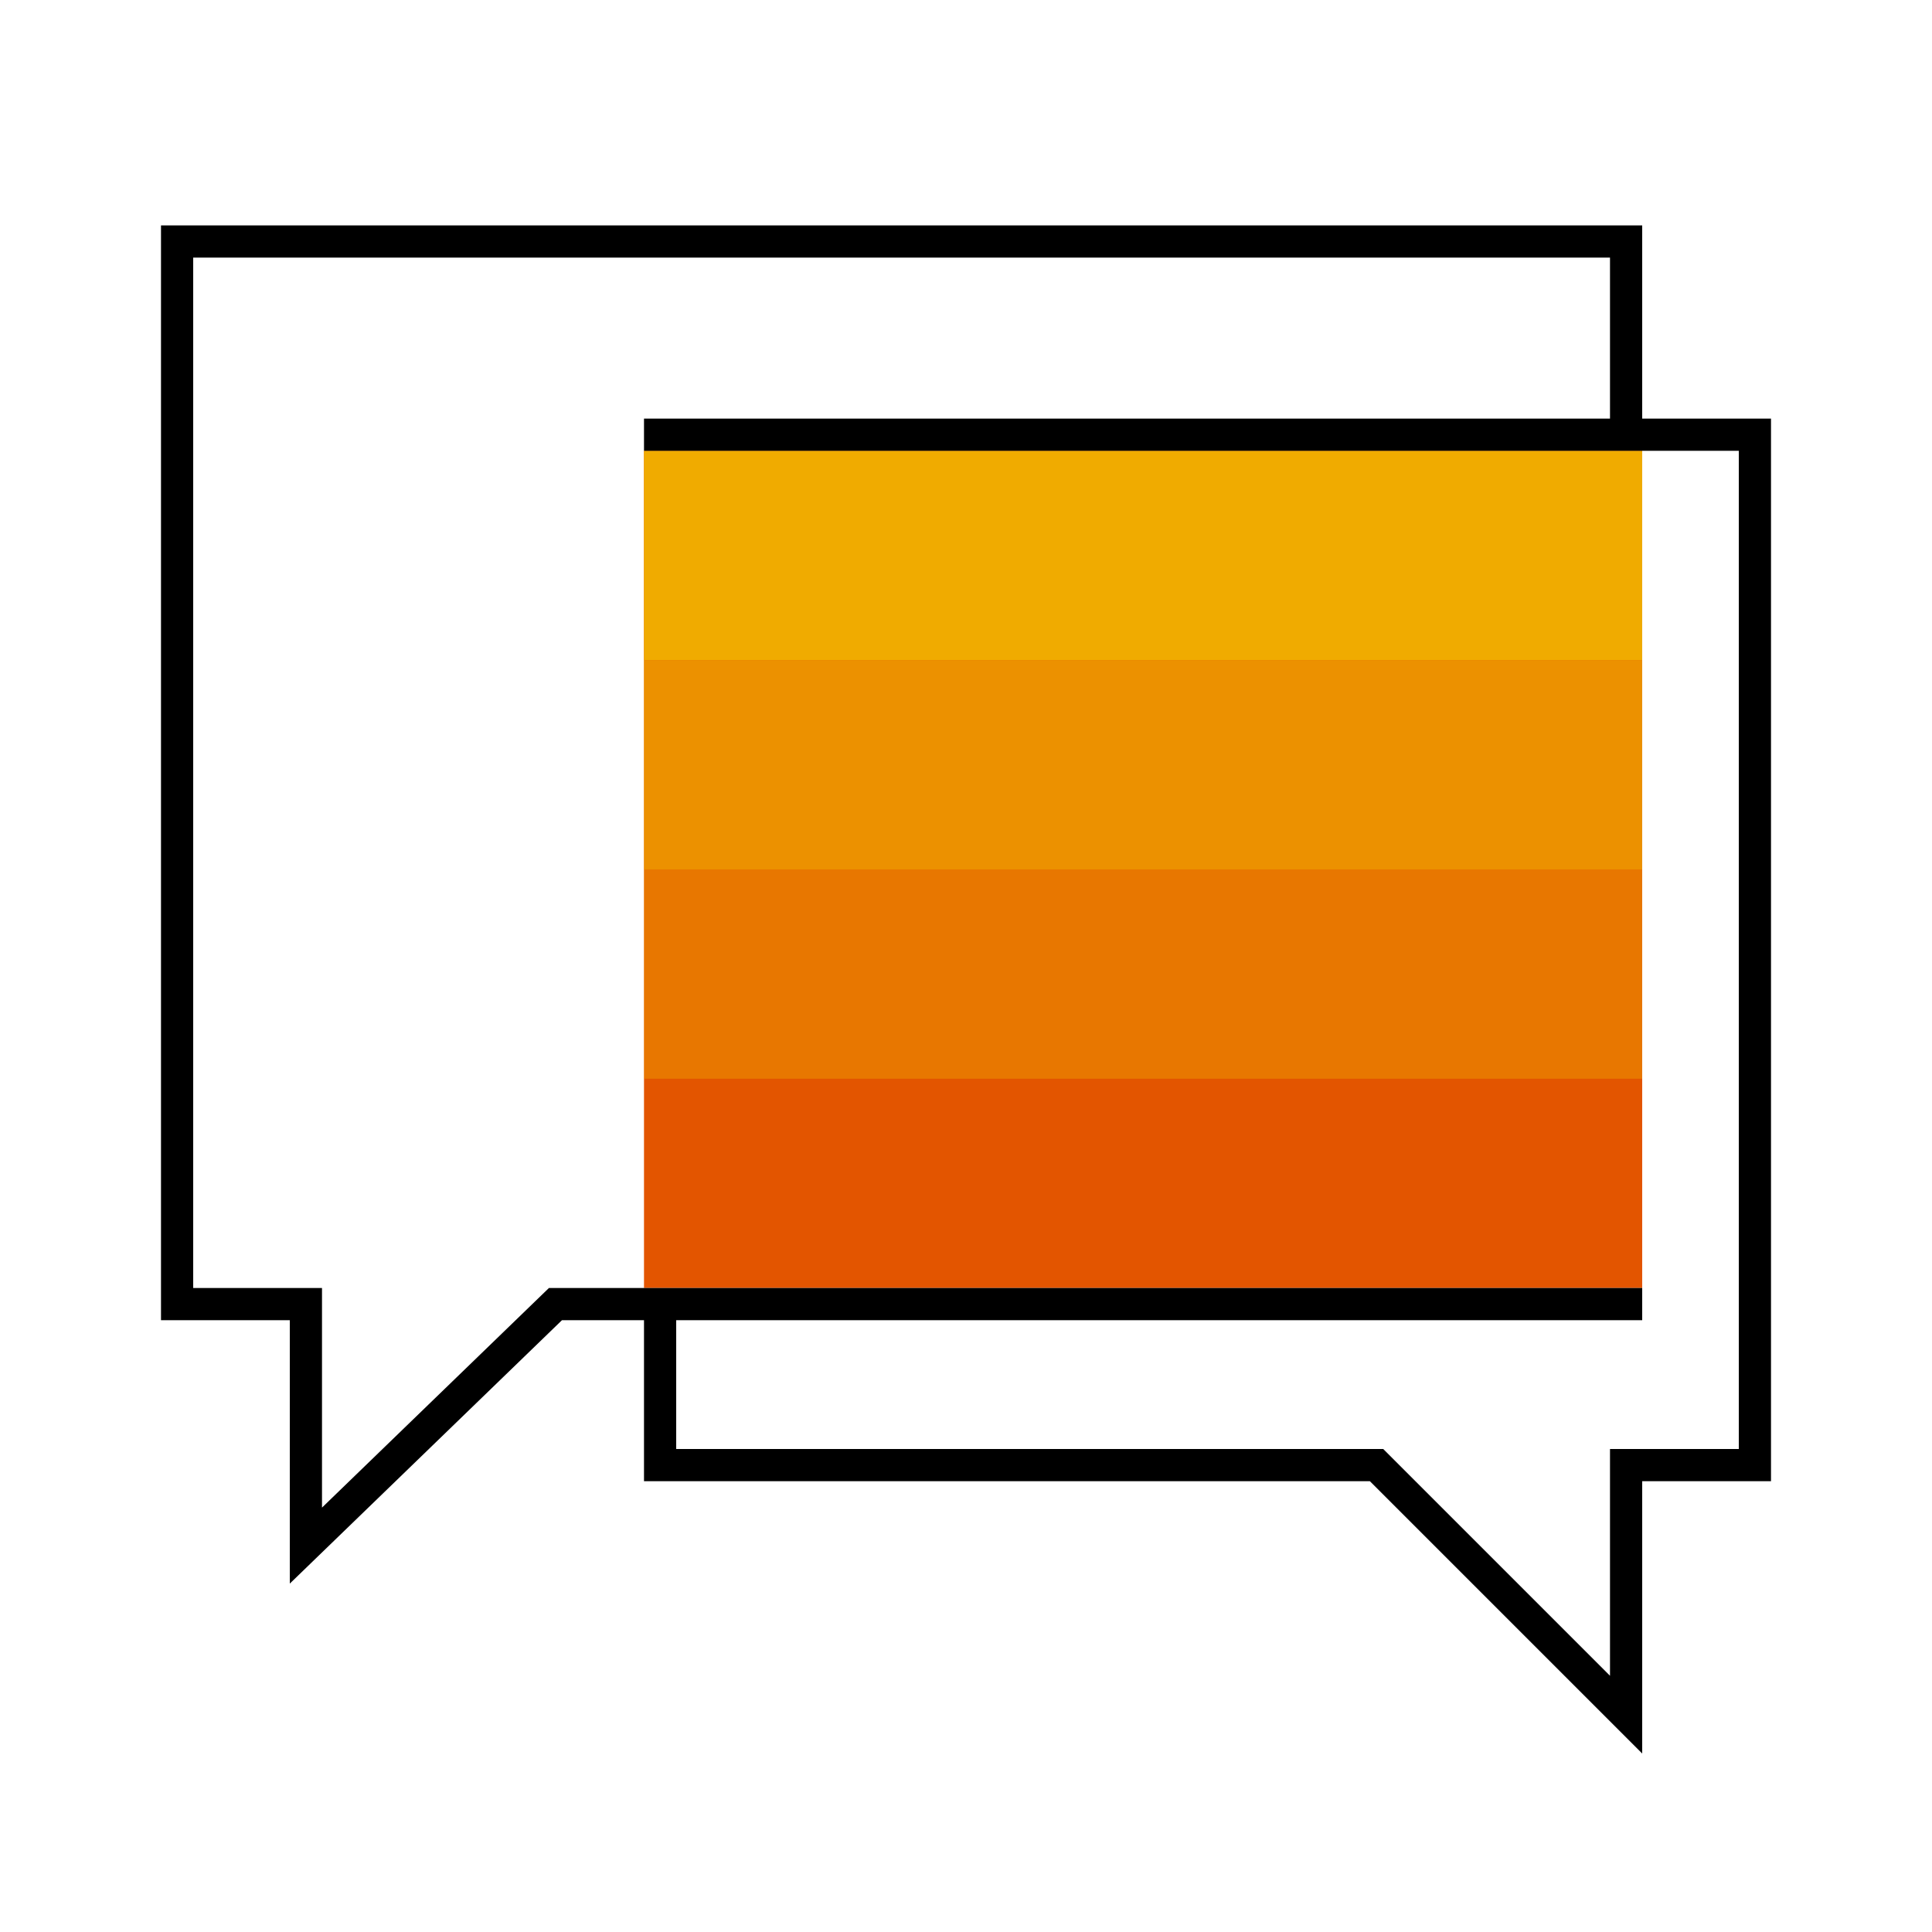
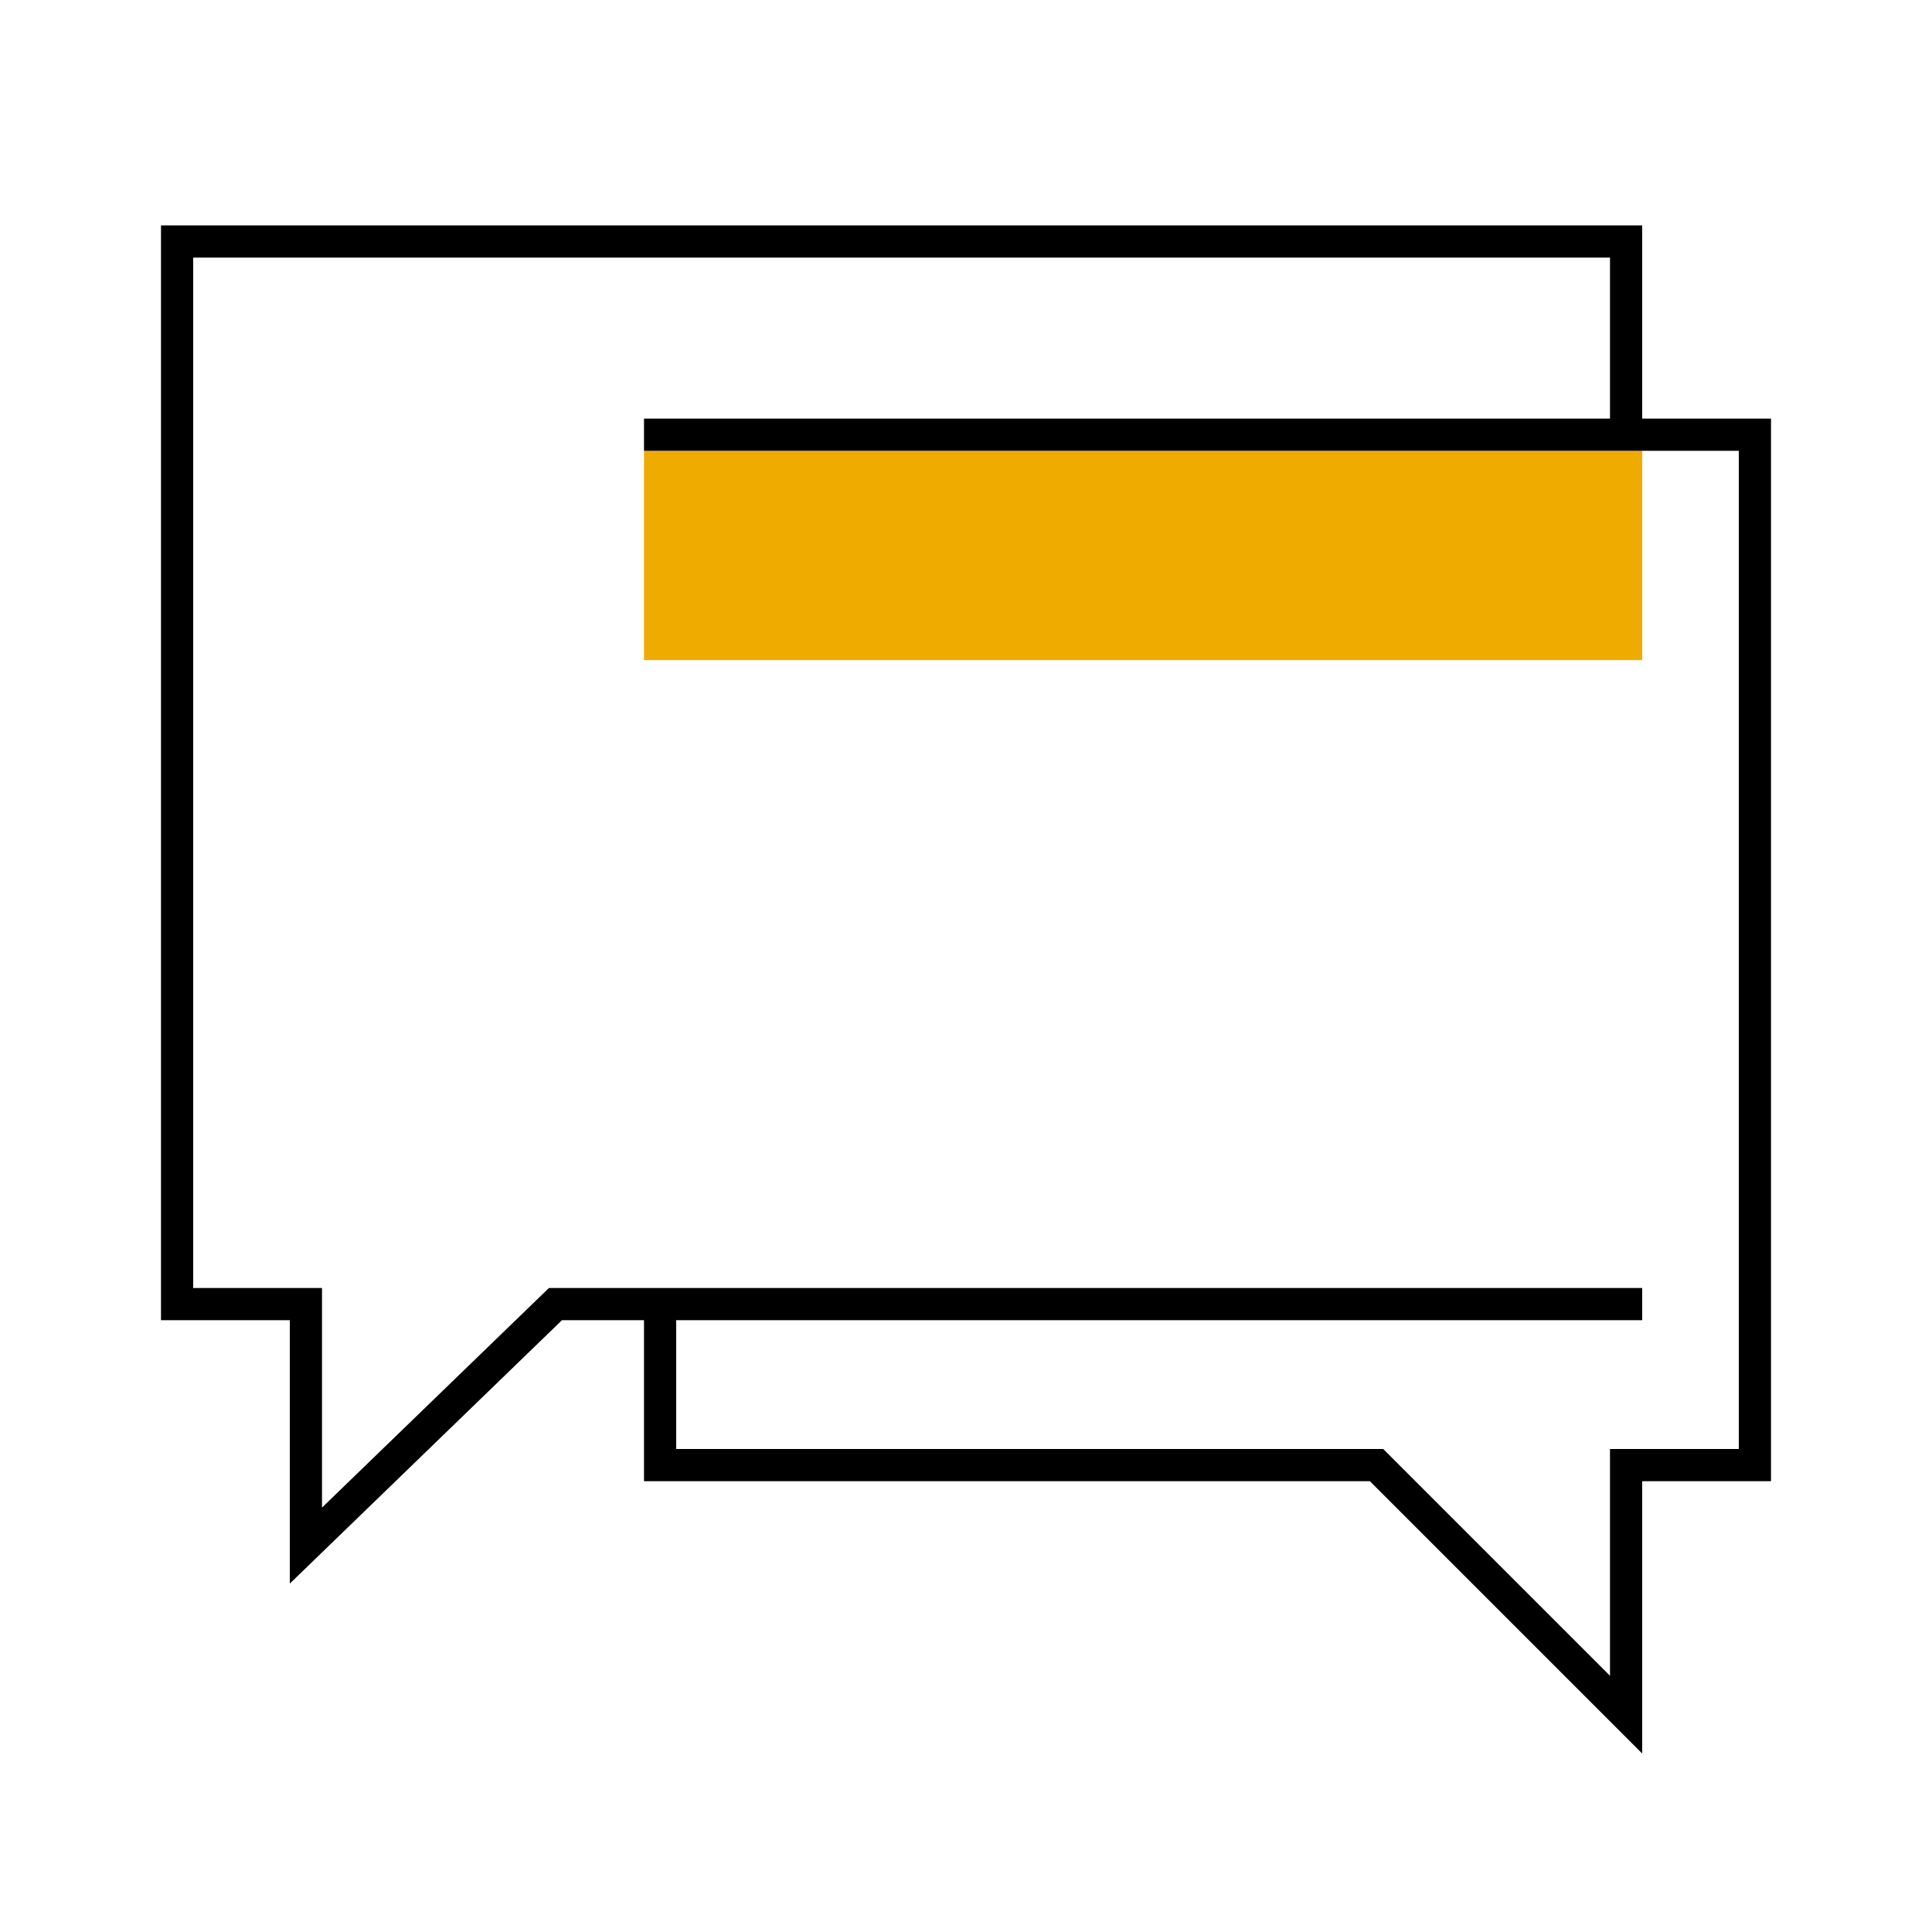
<svg xmlns="http://www.w3.org/2000/svg" id="Pictograms" viewBox="0 0 240 240">
  <defs>
    <style>.cls-1{fill:#e35500;}.cls-2,.cls-3,.cls-4{fill:#f0ab00;}.cls-2{opacity:0.7;}.cls-3{opacity:0.4;}</style>
  </defs>
  <title>281226-pictogram</title>
-   <rect class="cls-1" x="80" y="56" width="124" height="104" />
-   <rect class="cls-2" x="80" y="82" width="124" height="26" />
-   <rect class="cls-3" x="80" y="108" width="124" height="26" />
  <rect class="cls-4" x="80" y="56" width="124" height="26" />
  <path d="M204,52V28H20V164H36v32.72L69.81,164H80v20h90.17L204,217.83V184h16V52Zm12,128H200v28.17L171.83,180H84V164H204v-4H68.19L40,187.28V160H24V32H200V52H80v4H216Z" />
</svg>